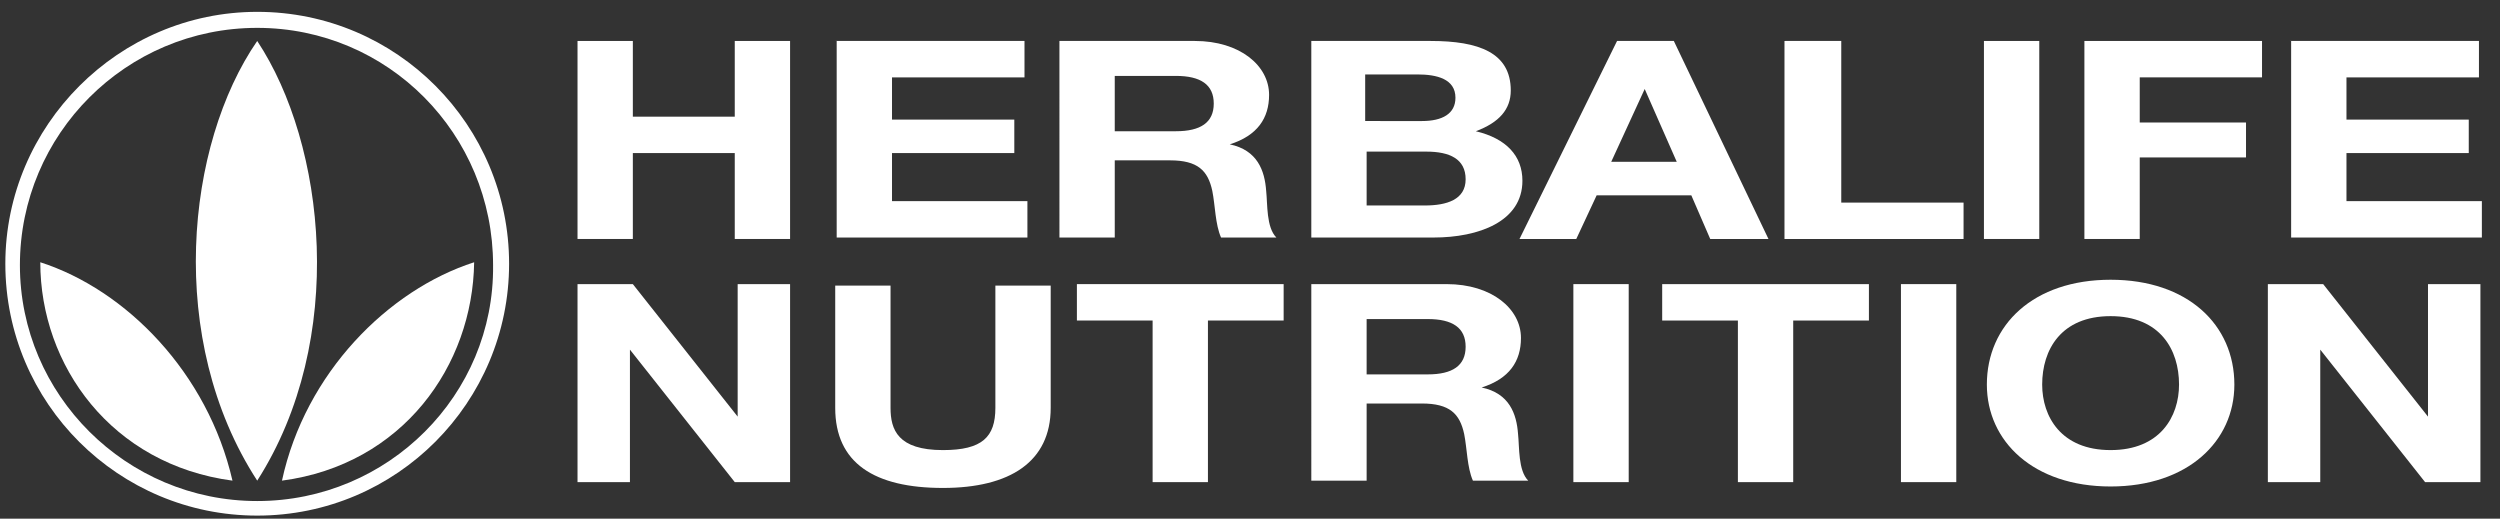
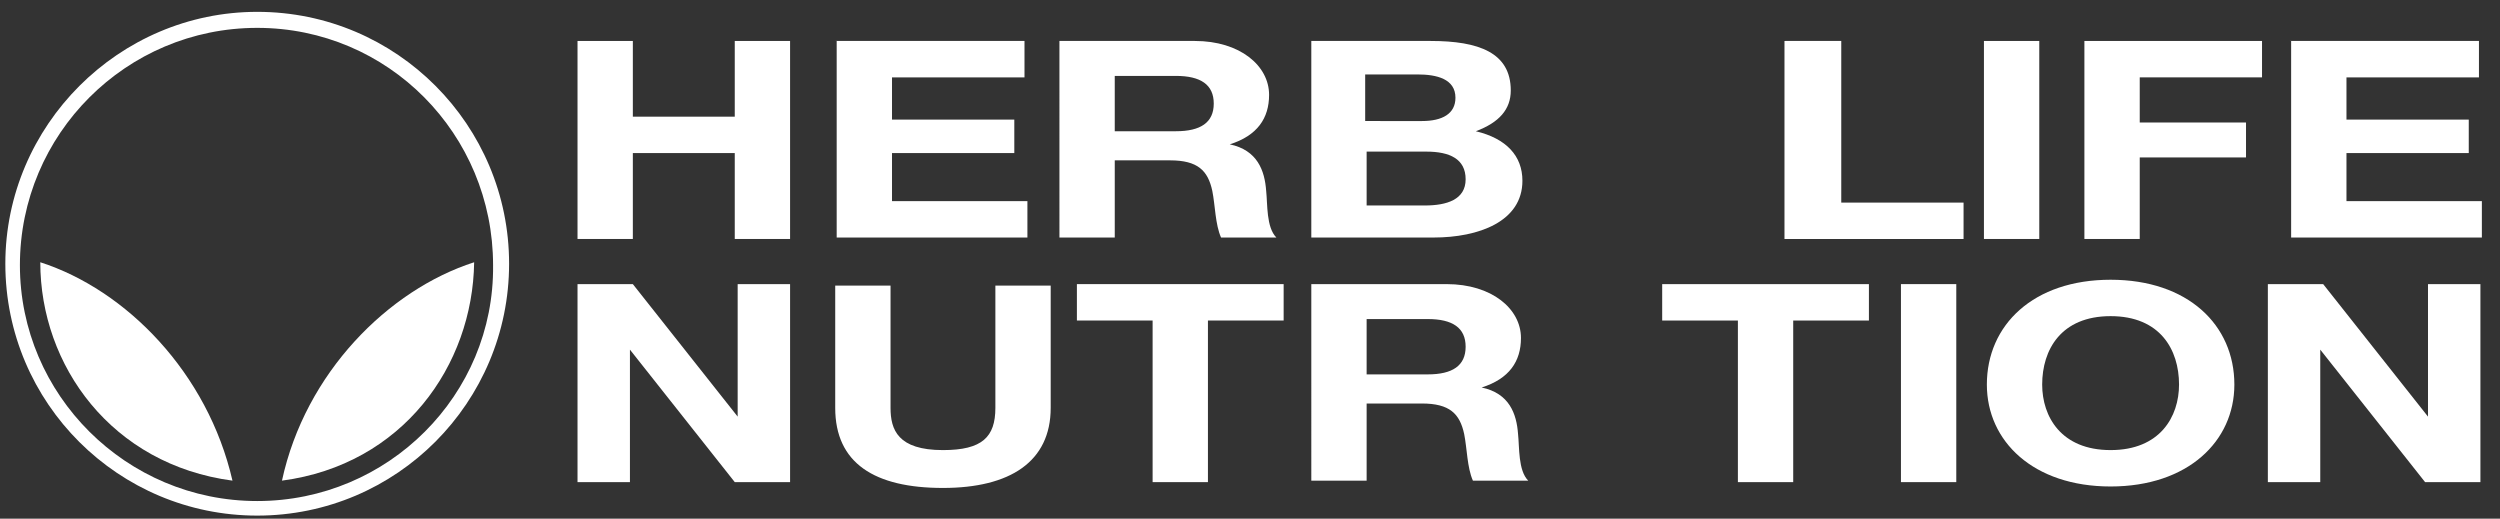
<svg xmlns="http://www.w3.org/2000/svg" fill="none" height="50" viewBox="0 0 241 50" width="241">
  <rect x="0" y="0" width="241" height="50" fill="#333333" stroke="none" />
  <clipPath id="a">
    <path d="m.515.863h240v49.123h-240z" />
  </clipPath>
  <g clip-path="url(#a)" fill="#fff">
    <path d="m24.796 48.3c-12.632 0-22.877-10.246-22.877-22.737 0-12.632 10.246-22.877 22.877-22.877s22.737 10.246 22.737 22.877c.14 12.491-10.105 22.737-22.737 22.737zm0-47.158c-13.333 0-24.281 10.947-24.281 24.281 0 13.474 10.947 24.281 24.281 24.281 13.474 0 24.281-10.947 24.281-24.281s-10.807-24.281-24.281-24.281z" />
    <path d="m3.884 25.281c8.281 2.667 16.14 10.667 18.526 21.053-11.649-1.544-18.526-11.088-18.526-21.053z" />
    <path d="m45.708 25.281c-8.281 2.667-16.281 10.667-18.526 21.053 11.649-1.544 18.386-11.088 18.526-21.053z" />
-     <path d="m24.796 46.335c-8.842-13.614-6.877-32.421 0-42.386 6.596 9.965 8.702 28.772 0 42.386z" />
    <path d="m55.673 3.949h5.333v7.298h9.825v-7.298h5.333v19.088h-5.333v-8.281h-9.825v8.281h-5.333z" />
    <path d="m80.515 3.949h18.246v3.509h-12.772v4.07h11.79v3.228h-11.79v4.632h13.053v3.509h-18.386v-18.947z" />
    <path d="m102.129 3.949h13.053c4.351 0 7.158 2.386 7.158 5.193 0 2.246-1.123 3.93-3.79 4.772 2.667.561 3.369 2.526 3.509 4.491.14 1.263 0 3.509.982 4.491h-5.333c-.561-1.263-.561-3.088-.842-4.491-.421-1.965-1.404-2.947-4.07-2.947h-5.334v7.439h-5.333zm5.333 8.702h5.895c2.386 0 3.649-.842 3.649-2.667 0-1.825-1.263-2.667-3.649-2.667h-5.895z" />
    <path d="m126.41 3.949h11.509c4.631 0 7.719 1.123 7.719 4.772 0 1.825-1.123 3.088-3.368 3.93 2.947.702 4.491 2.386 4.491 4.772 0 3.93-4.211 5.474-8.562 5.474h-11.789zm10.666 7.719c1.965 0 3.229-.702 3.229-2.246 0-1.825-1.825-2.246-3.65-2.246h-5.052v4.491zm.281 8.14c2.105 0 3.93-.561 3.93-2.526s-1.544-2.667-3.789-2.667h-5.755v5.193z" />
-     <path d="m155.884 3.949h5.473l9.123 19.088h-5.614l-1.824-4.21h-9.123l-1.965 4.21h-5.474zm5.754 11.649-3.088-7.018-3.228 7.018z" />
    <path d="m172.165 3.949h5.333v15.579h11.789v3.509h-17.263v-19.088z" />
    <path d="m191.252 3.949h5.334v19.088h-5.334z" />
    <path d="m200.936 3.949h17.123v3.509h-11.789v4.351h10.245v3.368h-10.245v7.86h-5.334z" />
    <path d="m220.726 3.949h18.245v3.509h-12.771v4.07h11.789v3.228h-11.789v4.632h13.052v3.509h-18.386v-18.947z" />
    <path d="m55.673 27.389h5.333l10.105 12.772v-12.772h5.053v19.088h-5.333l-10.105-12.772v12.772h-5.053z" />
    <path d="m101.287 39.319c0 5.193-3.93 7.719-10.386 7.719-6.596 0-10.386-2.386-10.386-7.719v-11.79h5.333v11.79c0 2.105.702 4.07 5.053 4.07 3.789 0 5.053-1.263 5.053-4.07v-11.79h5.333z" />
    <path d="m111.112 30.898h-7.299v-3.509h19.93v3.509h-7.298v15.579h-5.333z" />
    <path d="m126.41 27.389h13.052c4.352 0 7.159 2.386 7.159 5.193 0 2.246-1.123 3.93-3.79 4.772 2.667.561 3.369 2.526 3.509 4.491.14 1.263 0 3.509.982 4.491h-5.333c-.561-1.263-.561-3.088-.842-4.491-.421-1.965-1.404-2.947-4.071-2.947h-5.333v7.439h-5.333zm5.333 8.702h5.895c2.386 0 3.649-.842 3.649-2.667s-1.263-2.667-3.649-2.667h-5.895z" />
-     <path d="m151.673 27.389h5.334v19.088h-5.334z" />
    <path d="m167.533 30.898h-7.298v-3.509h19.929v3.509h-7.298v15.579h-5.333z" />
    <path d="m183.252 27.389h5.334v19.088h-5.334z" />
    <path d="m203.463 26.967c7.438 0 11.93 4.351 11.93 10.105 0 5.474-4.492 9.825-11.93 9.825-7.439 0-11.93-4.351-11.93-9.825 0-5.754 4.491-10.105 11.93-10.105zm0 16.421c4.772 0 6.596-3.228 6.596-6.316 0-3.368-1.824-6.596-6.596-6.596s-6.597 3.228-6.597 6.596c0 3.088 1.825 6.316 6.597 6.316z" />
    <path d="m218.621 27.389h5.333l10.105 12.772v-12.772h5.053v19.088h-5.333l-10.106-12.772v12.772h-5.052z" />
  </g>
</svg>